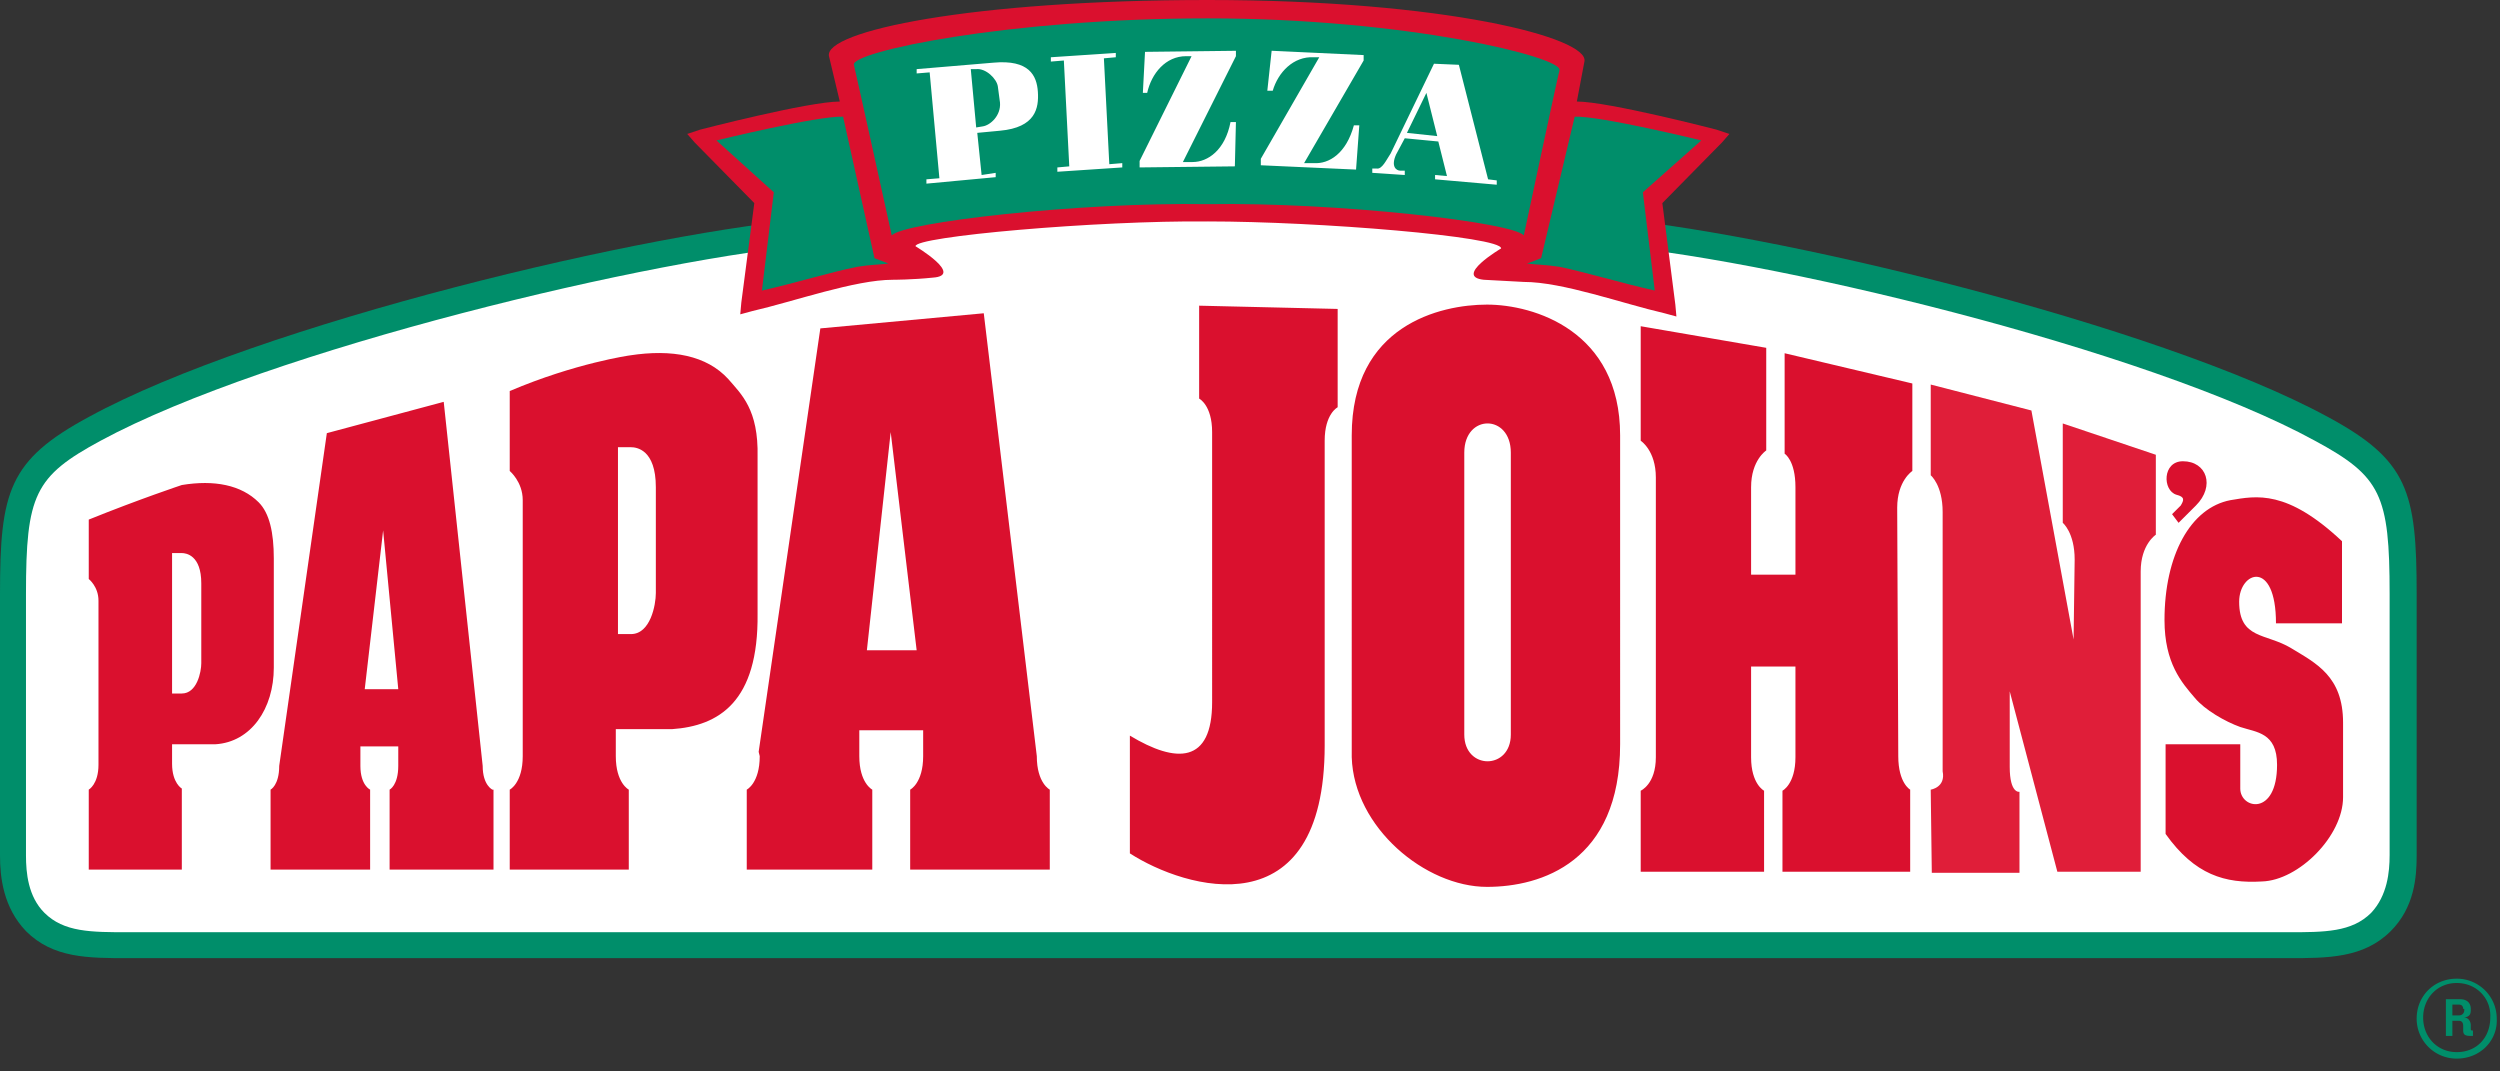
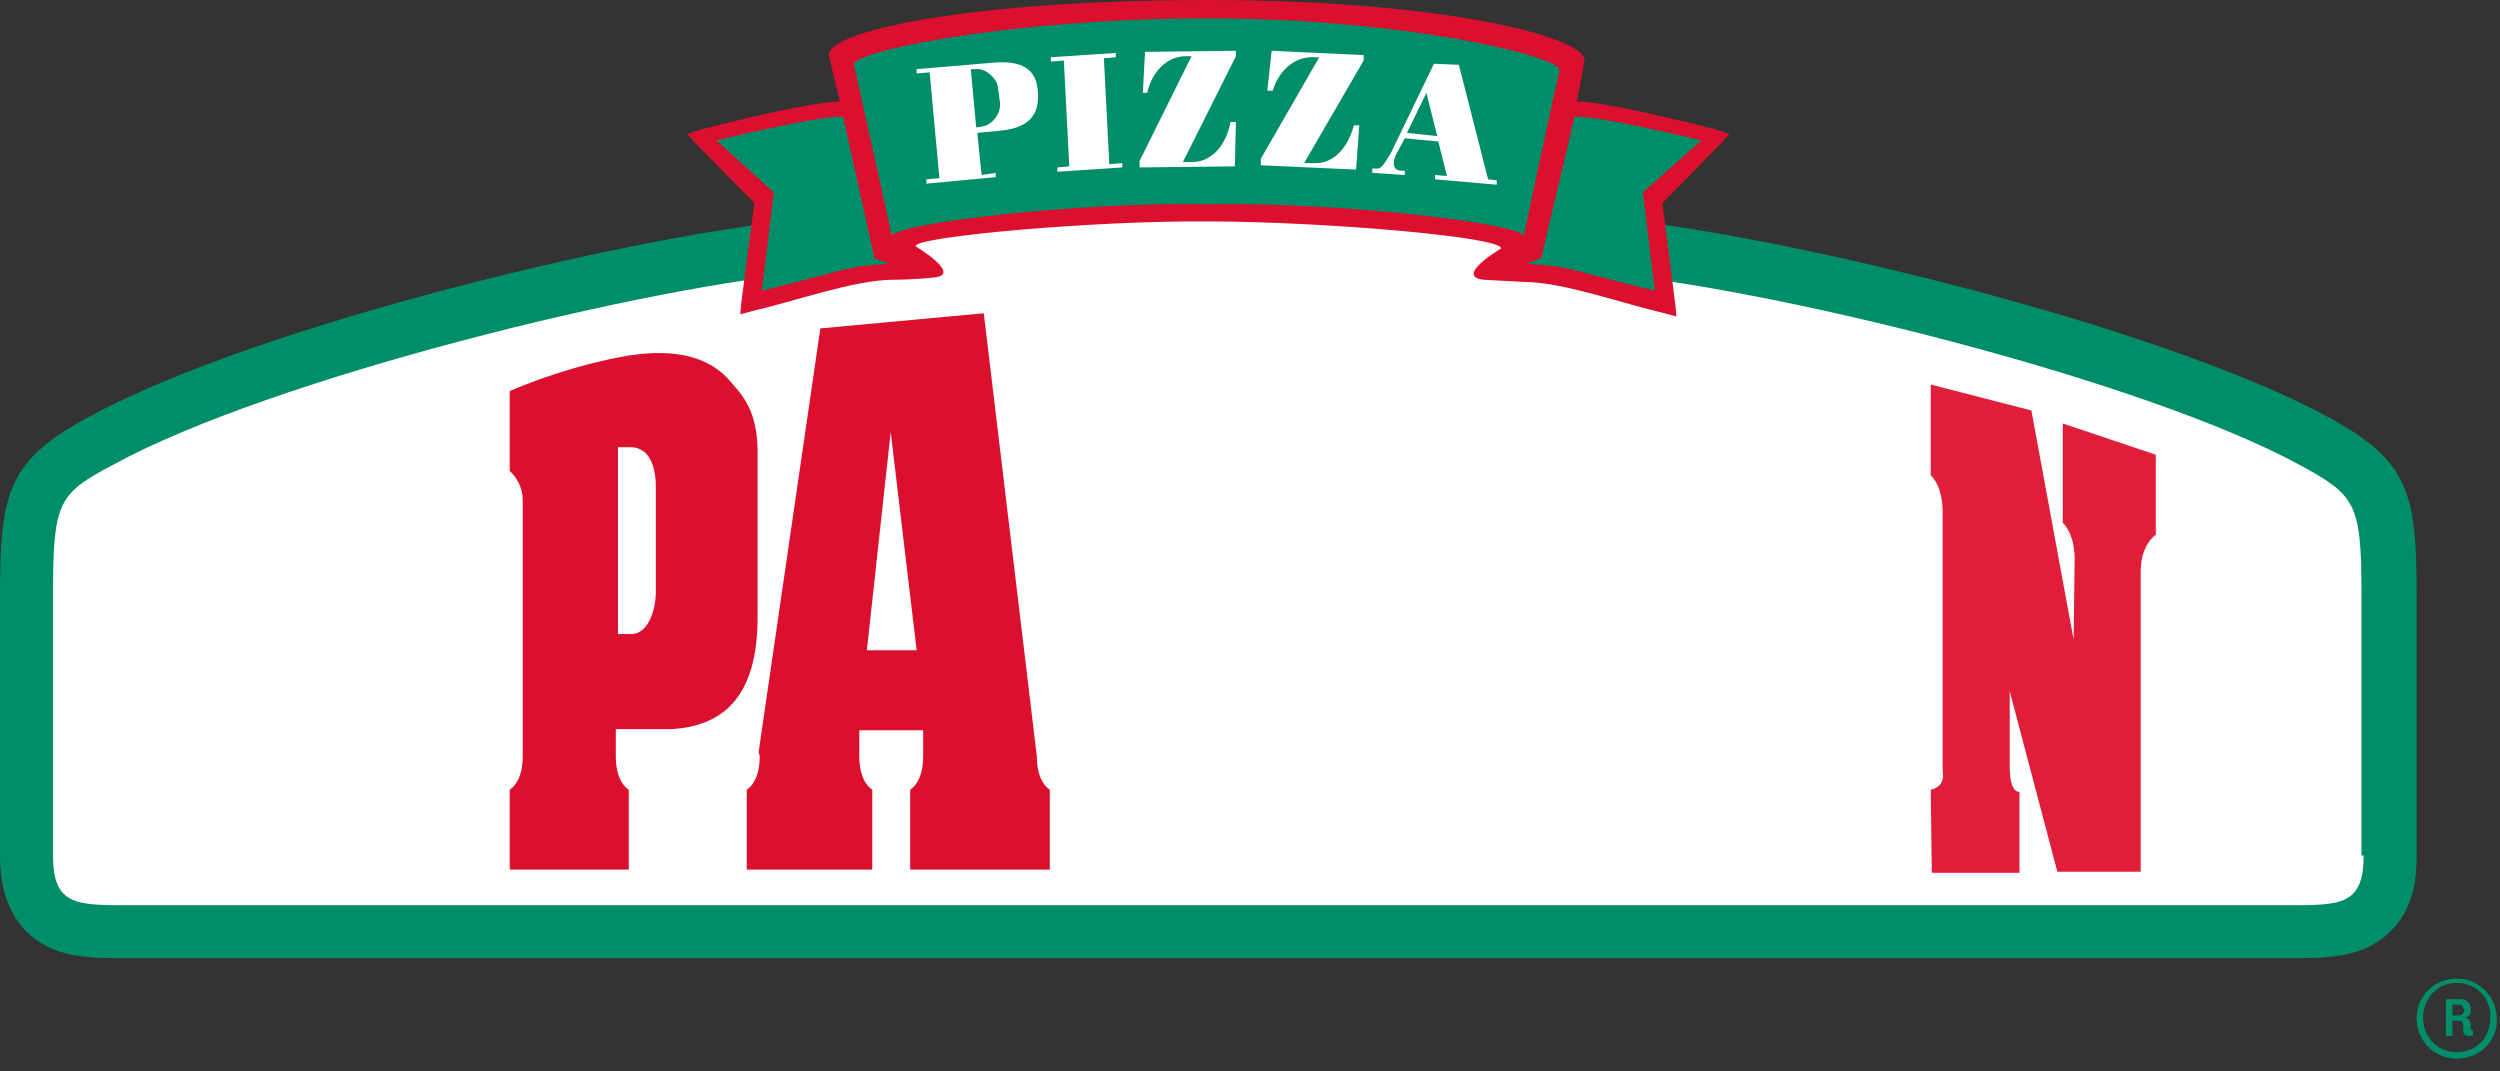
<svg xmlns="http://www.w3.org/2000/svg" viewBox="0 0 140 60">
  <rect x="0" y="0" width="140" height="60" fill="#333333" stroke="none" />
  <g fill="none" fill-rule="nonzero">
    <path fill="#008E6A" d="M130.364 23.35c-9.576-5.202-31.576-10.465-40.91-11.191l-7.03-.484c-7.515-.605-11.636-.907-14.788-.907-3.151 0-7.272.302-14.788.907l-7.03.544c-9.273.666-31.333 5.929-40.848 11.131C.485 25.77 0 27.524 0 33.27v14.64c0 1.21.182 2.903 1.455 4.234 1.515 1.513 3.454 1.513 5.757 1.513h120.91c2.242 0 4.242 0 5.757-1.513 1.333-1.33 1.454-3.024 1.454-4.234V33.27c0-5.746-.485-7.5-4.97-9.92" />
-     <path fill="#FFF" d="M133.818 47.91c0 .907-.121 2.238-1.03 3.206-1.091 1.089-2.606 1.089-4.667 1.089H7.212c-2.121 0-3.636 0-4.727-1.09-.91-.907-1.03-2.237-1.03-3.205V33.27c0-5.565.484-6.593 4.181-8.59C15.03 19.6 36.727 14.398 45.94 13.672l7.03-.544c7.455-.545 11.576-.908 14.667-.908 3.091 0 7.212.303 14.667.908l7.03.544c9.212.666 30.91 5.868 40.303 11.01 3.697 1.996 4.182 3.024 4.182 8.59V47.91z" />
    <path fill="#FFF" d="M132.364 47.91c0 2.843-1.334 2.782-4.425 2.782H7.394c-3.091 0-4.424.06-4.424-2.782V33.27c0-5.202.303-5.625 3.394-7.258 8.848-4.84 30.181-10.103 39.697-10.828 1.818-.121 5.03-.363 5.03-.363l-.849-1.21s3.94-1.694 17.091-1.694c13.152 0 18 1.815 18 1.815l-.97 1.15s3.092.241 4.789.362c9.515.726 30.848 5.989 39.696 10.828 3.091 1.694 3.394 2.117 3.394 7.26V47.91h.122z" />
-     <path fill="#DA102E" d="M10.182 48.696H4.97V44.22s.545-.303.545-1.392v-9.194c0-.787-.545-1.21-.545-1.21v-3.327c2.848-1.15 5.212-1.936 5.212-1.936 1.818-.302 3.333 0 4.303.968.606.605.848 1.694.848 3.145v6.11c0 2.299-1.272 4.174-3.272 4.295H9.636v1.089c0 1.089.546 1.391.546 1.391v4.537zm-.546-17.724v7.864h.546c.848 0 1.09-1.21 1.09-1.694v-4.476c0-1.573-.848-1.694-1.09-1.694h-.546zm66.061-6.594c0-6.17 4.97-7.32 7.576-7.32s7.454 1.453 7.454 7.32V41.68c0 6.594-4.424 7.985-7.454 7.985-3.455 0-7.455-3.327-7.576-7.259V24.378zM82 41.135c0 1.996 2.606 1.996 2.606 0V25.346c0-2.178-2.606-2.178-2.606 0v15.789zm43.455.544h-4.182v5.02c1.636 2.3 3.333 2.784 5.394 2.663 2.06-.06 4.545-2.541 4.545-4.719V40.47c0-2.6-1.515-3.327-2.909-4.174-1.394-.847-2.91-.484-2.91-2.6 0-1.695 2.062-2.42 2.062 1.209h3.697v-4.597c-3.091-2.904-4.788-2.541-6.243-2.3-2.242.424-3.697 3.086-3.697 6.715 0 2.42.97 3.509 1.697 4.356.546.665 1.697 1.33 2.546 1.633.909.303 2.06.303 2.06 2.117 0 2.904-2.06 2.48-2.06 1.331v-2.48zm-3.819-12.885l.364.484.97-.968c1.09-1.089.606-2.48-.728-2.48-1.151 0-1.151 1.633-.363 1.875.485.121.424.303.242.605l-.485.484zm-106 14.095l2.667-18.632 6.545-1.754L27.03 42.89c0 1.089.546 1.33.546 1.33h.06v4.477h-5.818V44.22s.485-.242.485-1.331V41.8h-2.121v1.089c0 1.089.545 1.33.545 1.33v4.477h-5.575V44.22s.484-.242.484-1.331zm4.788-4.295h1.879l-.848-8.892-1.03 8.892zm53.758-13.913c0-1.513.727-1.875.727-1.875V17.3l-7.757-.182v5.203s.727.363.727 1.875V39.32c0 3.448-2 3.448-4.606 1.875v6.594c3.09 1.996 10.909 4.355 10.909-6.05V24.682zM106.97 44.22s-.667-.363-.667-1.876l-.06-13.913c0-1.512.848-2.056.848-2.056v-4.9l-7.152-1.694v5.626s.606.363.606 1.875v4.9h-2.484v-4.9c0-1.512.848-2.057.848-2.057v-5.747l-7.03-1.21v6.413s.848.544.848 2.057v15.667c0 1.512-.848 1.875-.848 1.875v4.537h6.909V44.28s-.727-.363-.727-1.875v-5.081h2.484v5.081c0 1.512-.727 1.875-.727 1.875v4.537h7.152V44.22z" />
    <path fill="#E01E39" d="M108.121 44.22s.849-.121.667-1.029V28.673c0-1.512-.667-2.056-.667-2.056v-5.082l5.637 1.452 2.363 12.824.06-4.476c0-1.512-.666-2.057-.666-2.057v-5.565l5.212 1.754v4.477s-.848.544-.848 2.056v16.817h-4.667l-2.667-10.102v4.234c0 1.513.546 1.392.546 1.392v4.537h-4.91l-.06-4.658" />
    <path fill="#DA102E" d="M34.606 25.044v10.465h.727c1.091 0 1.394-1.633 1.394-2.299v-5.928c0-2.117-1.09-2.238-1.394-2.238h-.727zm.727 23.652h-6.788V44.22s.728-.363.728-1.876V28.008c0-1.029-.728-1.633-.728-1.633v-4.477c3.697-1.573 6.728-1.996 6.728-1.996 2.363-.363 4.303 0 5.515 1.33.727.848 1.697 1.695 1.636 4.356v8.772c.06 4.96-2.182 6.29-4.788 6.472h-3.151v1.512c0 1.513.727 1.876.727 1.876v4.476h.121zm7.152-6.593l3.454-23.713 9.152-.847 2.97 24.801c0 1.513.727 1.876.727 1.876v4.476H50.97V44.22s.727-.363.727-1.876v-1.451h-3.576v1.451c0 1.513.727 1.876.727 1.876v4.476h-7.03V44.22s.727-.363.727-1.876l-.06-.241zm6.06-5.687h2.788l-1.454-12.22-1.334 12.22z" />
    <path fill="#DA102E" d="M67.636 12.4c6.182 0 16.485.848 16.425 1.513 0 0-2.667 1.573-.97 1.754 1.09.061 2.242.121 2.242.121 2.182 0 5.515 1.21 7.88 1.755l.666.181-.06-.665-.728-5.686 3.333-3.388.424-.484-.727-.242s-6.06-1.573-7.818-1.573l.424-2.238C89.03 2.118 80.91 0 67.637 0 54.363 0 46.12 1.754 46.423 3.146l.606 2.54c-1.757 0-7.818 1.573-7.818 1.573l-.727.242.424.484 3.333 3.388-.727 5.565-.06.665.666-.181c2.364-.545 5.758-1.755 7.879-1.755 0 0 1.09 0 2.242-.12 1.758-.122-.97-1.755-.97-1.755-.12-.544 10.183-1.452 16.364-1.391" />
    <path fill="#008E6A" d="M67.636 11.433c7.273-.121 17.152 1.028 17.697 1.754 0 0 1.88-8.832 2-9.255.182-.726-8.545-2.904-19.697-2.904-11.151 0-20 1.876-19.818 2.602.121.483 2.121 9.557 2.121 9.557.546-.726 10.425-1.875 17.697-1.754zM48.97 14.458l.788.302c-.485.06-1.03.06-1.758.182-1.515.302-3.455.907-5.333 1.33l.666-5.504-3.212-2.904s5.697-1.391 7.091-1.33l1.758 7.924zm37.333 0l-.788.302c.485.06 1.03.06 1.818.182 1.455.302 3.455.907 5.334 1.33L92 10.768l3.273-2.904s-5.697-1.391-7.091-1.33l-1.879 7.924z" />
    <path fill="#FFF" d="M51.879 10.284v-.242l.727-.06-.545-5.929-.728.06v-.242l4.303-.362c2-.182 2.425.725 2.485 1.633.06.907-.121 1.996-2.121 2.178l-1.273.12.243 2.36.788-.121v.242l-3.88.363zm2.788-3.146l.363-.06c.425-.06 1.03-.605.97-1.331l-.121-.908c-.06-.423-.667-1.028-1.212-.968h-.303l.303 3.267zm4.545 2.48v-.242l.667-.06-.303-5.928-.728.06v-.242l3.637-.242v.242l-.667.06.303 5.929.727-.06v.241l-3.636.242zm10-6.775v.303l-2.97 5.928h.546c.848 0 1.818-.666 2.121-2.238h.303l-.06 2.48-5.334.06v-.363l2.91-5.867h-.304c-1.151 0-1.94.967-2.182 2.056H64l.121-2.298 5.091-.06zm7.152.242v.303L73.03 9.134h.546c.848.06 1.818-.544 2.242-2.117h.303l-.182 2.48-5.333-.242v-.363l3.273-5.686h-.303c-1.152-.06-2 .847-2.303 1.875h-.303l.242-2.238 5.152.242zm.484 6.594v-.242h.243c.303.06.545-.484.788-.847l2.424-5.021 1.394.06 1.636 6.413.485.06v.242l-3.454-.302V9.8l.666.06-.485-1.936-1.878-.181-.485.907c-.303.666 0 .908.242.908h.243V9.8l-1.819-.121zm3.03-4.477l-1.09 2.239 1.697.181-.606-2.42z" />
    <path fill="#008E6A" d="M137.576 59.282a2.235 2.235 0 0 1-2.243-2.238c0-1.27.97-2.238 2.243-2.238a2.235 2.235 0 0 1 2.242 2.238c.06 1.21-.909 2.238-2.242 2.238zm0-4.234c-1.091 0-1.879.847-1.879 1.936 0 1.088.788 1.935 1.879 1.935 1.151 0 1.879-.847 1.879-1.935.06-1.029-.728-1.936-1.88-1.936zm.788 2.964c-.303 0-.425-.06-.425-.302v-.242c0-.182-.06-.303-.242-.303h-.364v.847h-.363v-2.057h.788c.424 0 .606.242.606.545v.06c0 .242-.061.363-.364.424.242 0 .364.242.364.423v.242c0 .06.06.06.12.06v.303h-.12zm-.425-1.512c0-.121-.06-.242-.242-.242h-.364v.605h.364c.182 0 .303-.121.303-.303v-.06h-.06z" />
  </g>
</svg>